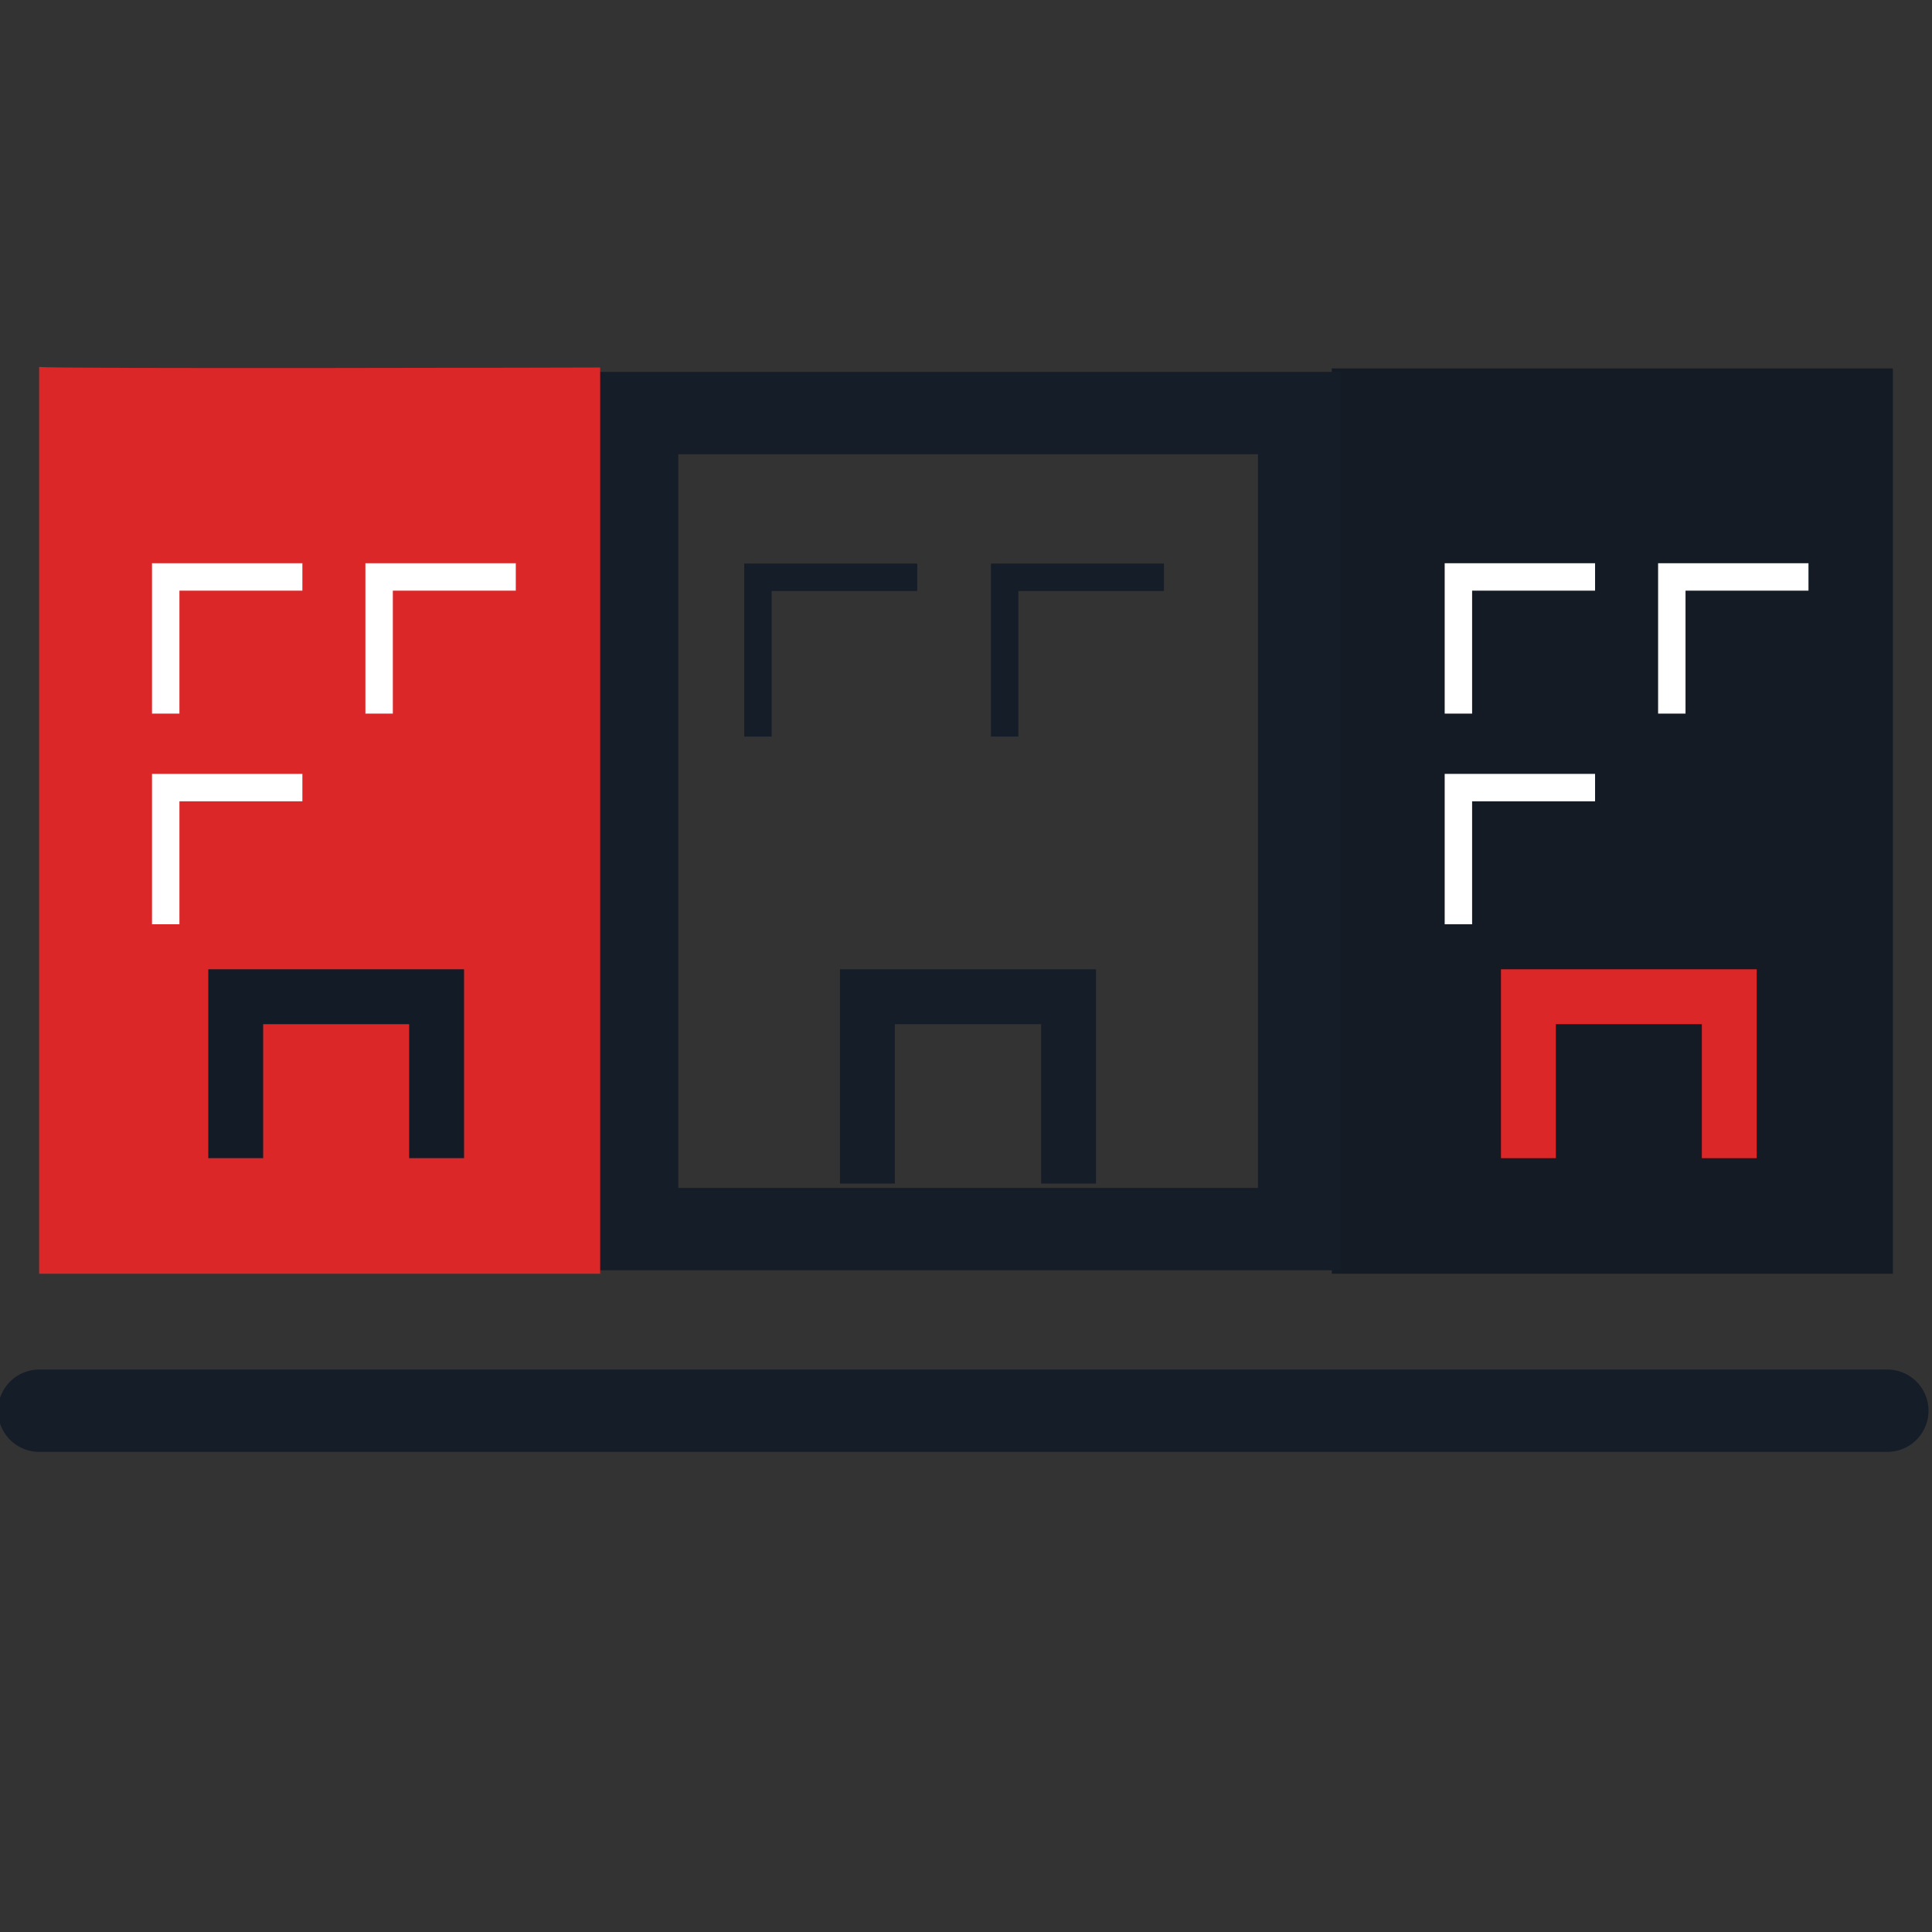
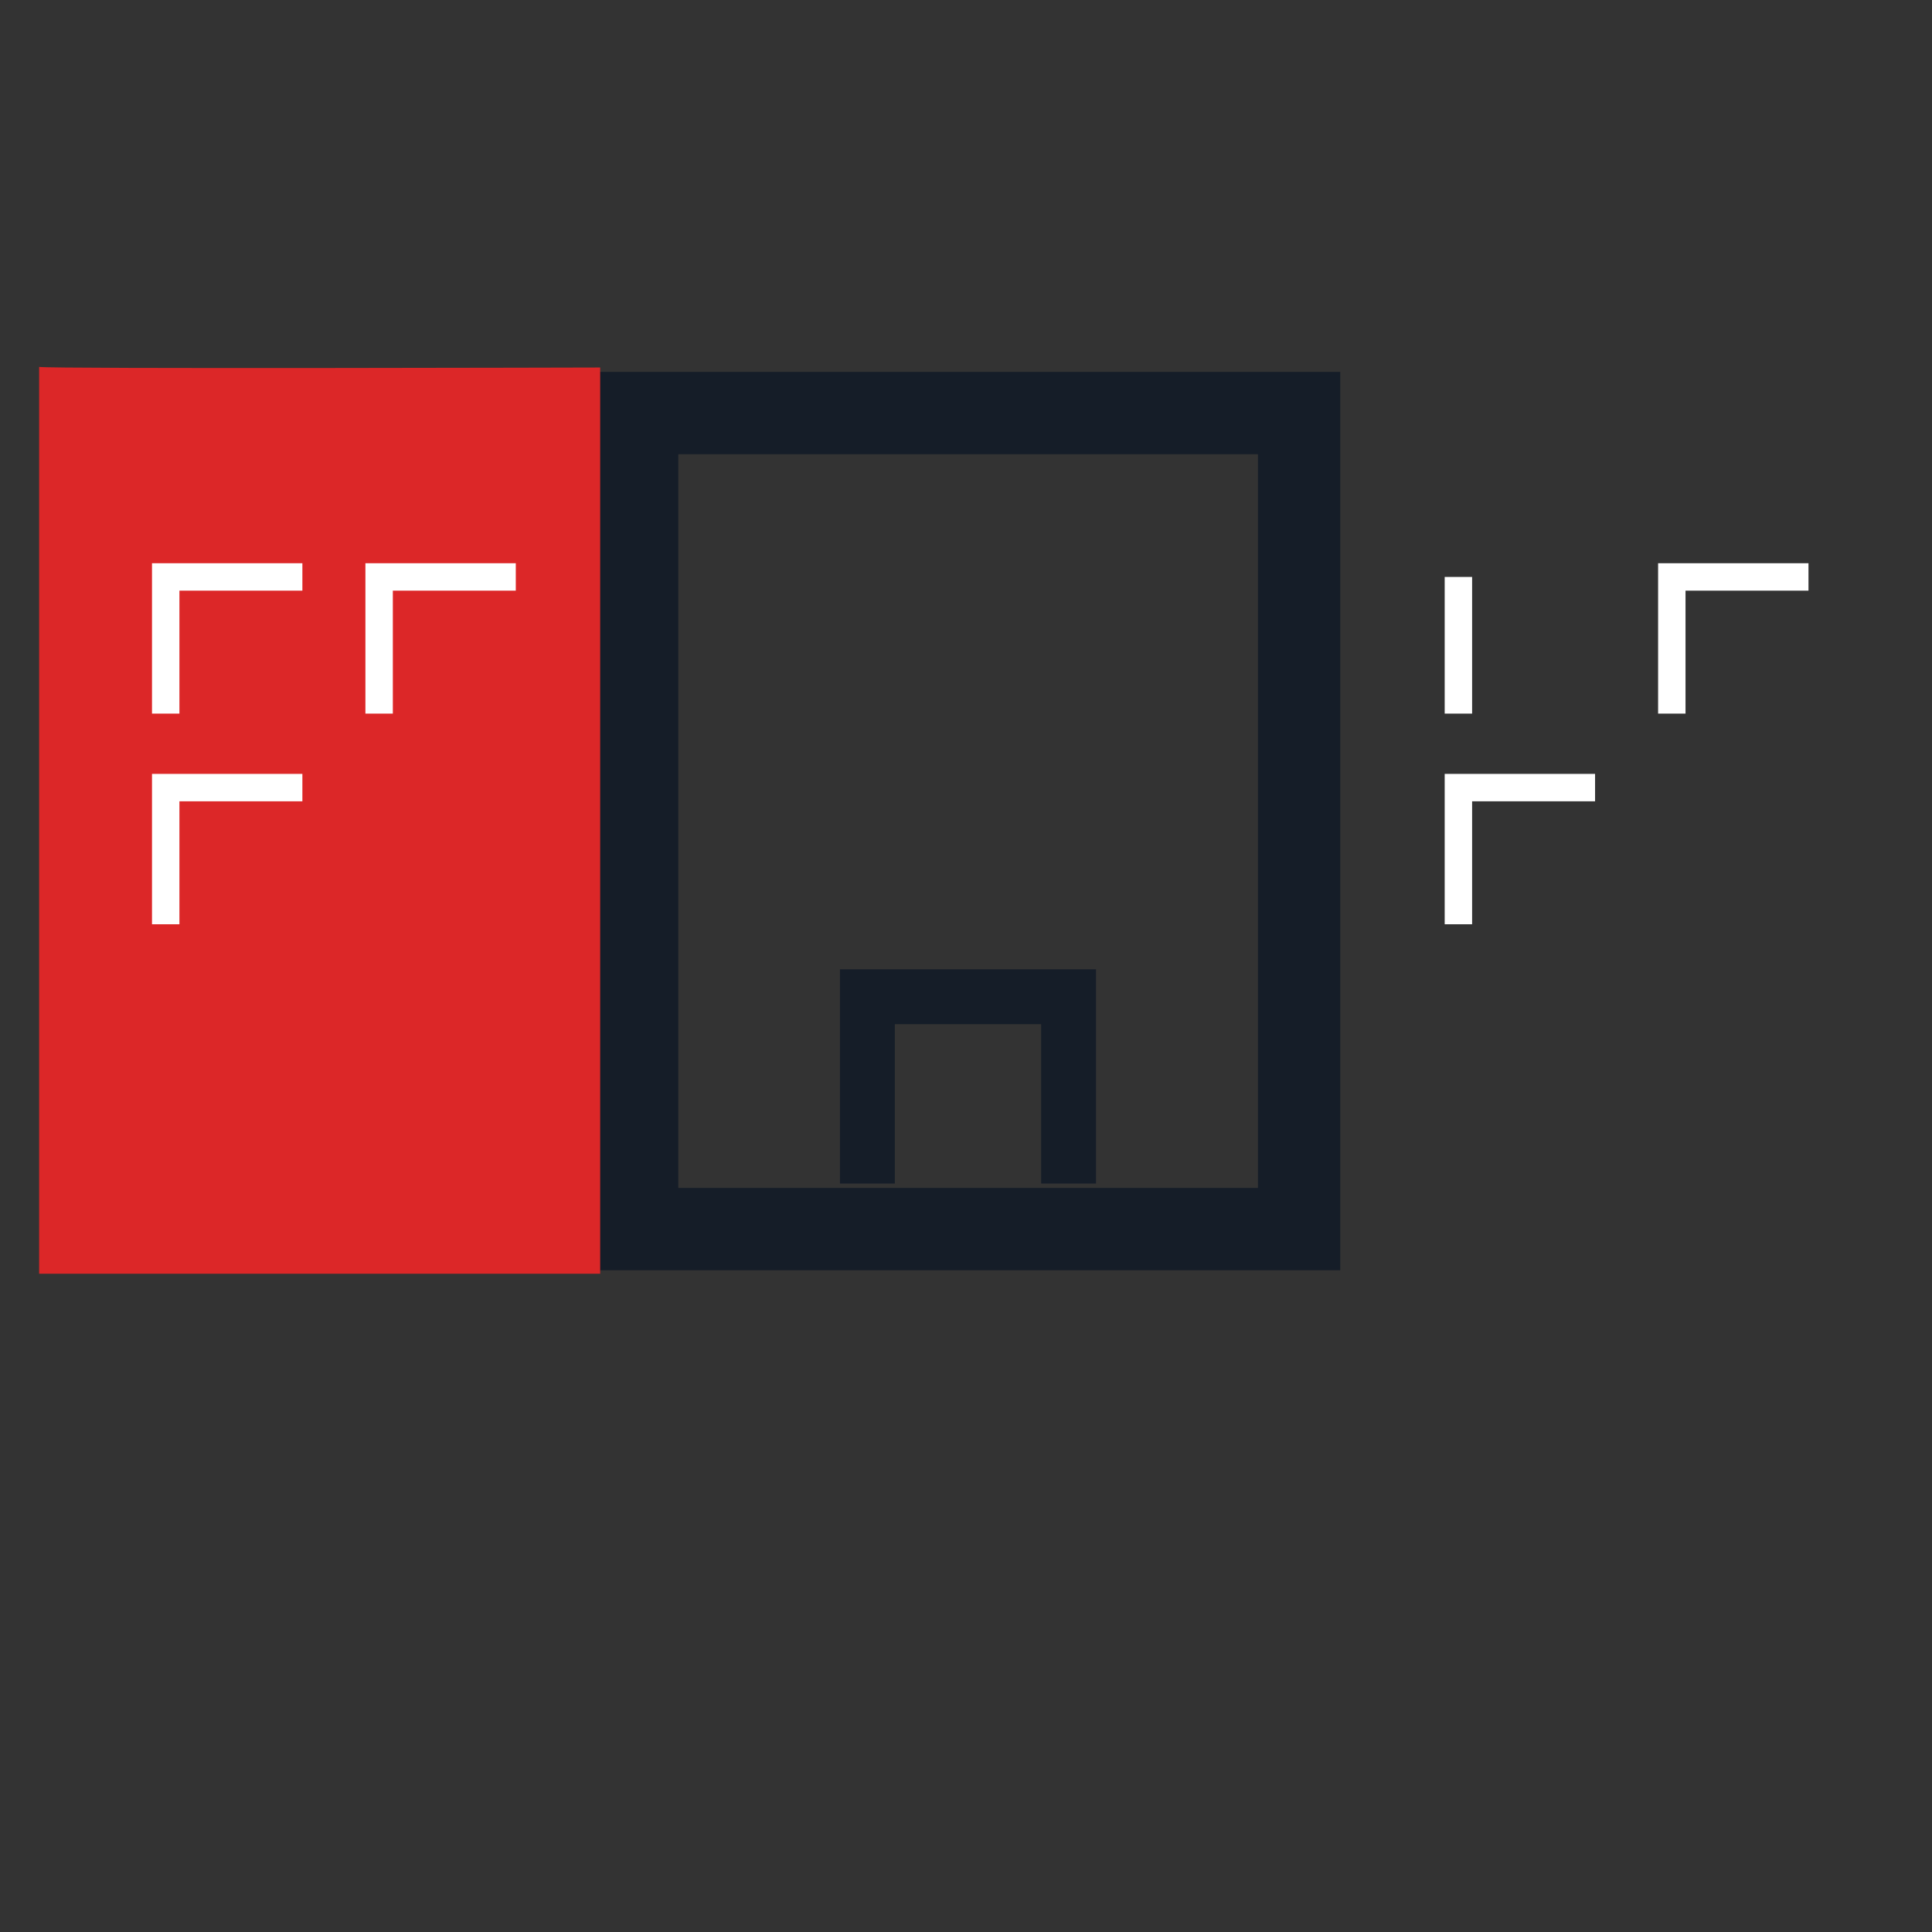
<svg xmlns="http://www.w3.org/2000/svg" version="1.1" id="Layer_1" x="0px" y="0px" viewBox="0 0 63.19 63.19" style="enable-background:new 0 0 63.19 63.19;" xml:space="preserve">
  <rect x="0" y="0" width="63.19" height="63.19" fill="#333333" stroke="none" />
  <style type="text/css"> .st0{fill:#141B24;} .st1{fill:none;stroke:#151D28;stroke-width:2.692;stroke-linecap:round;stroke-miterlimit:10;} .st2{fill:none;stroke:#151D28;stroke-width:2.692;stroke-miterlimit:10;} .st3{fill:none;stroke:#151D28;stroke-width:0.897;stroke-miterlimit:10;} .st4{fill:none;stroke:#151D28;stroke-width:1.795;stroke-miterlimit:10;} .st5{fill:none;stroke:#FFFFFF;stroke-width:0.897;stroke-miterlimit:10;} .st6{fill:none;stroke:#DC2728;stroke-width:1.795;stroke-miterlimit:10;} .st7{fill:#DC2728;} .st8{fill:none;stroke:#121B26;stroke-width:1.795;stroke-miterlimit:10;} </style>
  <g>
-     <rect x="43.56" y="12.05" class="st0" width="18.35" height="29.61" />
    <g>
-       <line class="st1" x1="61.73" y1="46.14" x2="1.28" y2="46.14" />
      <rect x="20.84" y="13.51" class="st2" width="21.65" height="26.69" />
    </g>
-     <path class="st3" d="M32.86,24.09v-5.21h5.21 M24.79,24.09v-5.21h5.21" />
    <polyline class="st4" points="28.37,38.71 28.37,32.6 34.95,32.6 34.95,38.71 " />
-     <path class="st5" d="M47.7,30.23v-4.47h4.47 M54.68,23.34v-4.47h4.47 M47.7,23.34v-4.47h4.47" />
-     <polyline class="st6" points="49.99,37.88 49.99,32.6 56.56,32.6 56.56,37.88 " />
+     <path class="st5" d="M47.7,30.23v-4.47h4.47 M54.68,23.34v-4.47h4.47 M47.7,23.34v-4.47" />
    <path class="st7" d="M1.28,12c0.28,0.07,18.35,0.02,18.35,0.02v29.64H1.28V12z" />
    <path class="st5" d="M5.42,30.23v-4.47h4.47 M12.4,23.34v-4.47h4.47 M5.42,23.34v-4.47h4.47" />
-     <polyline class="st8" points="7.71,37.88 7.71,32.6 14.28,32.6 14.28,37.88 " />
  </g>
</svg>